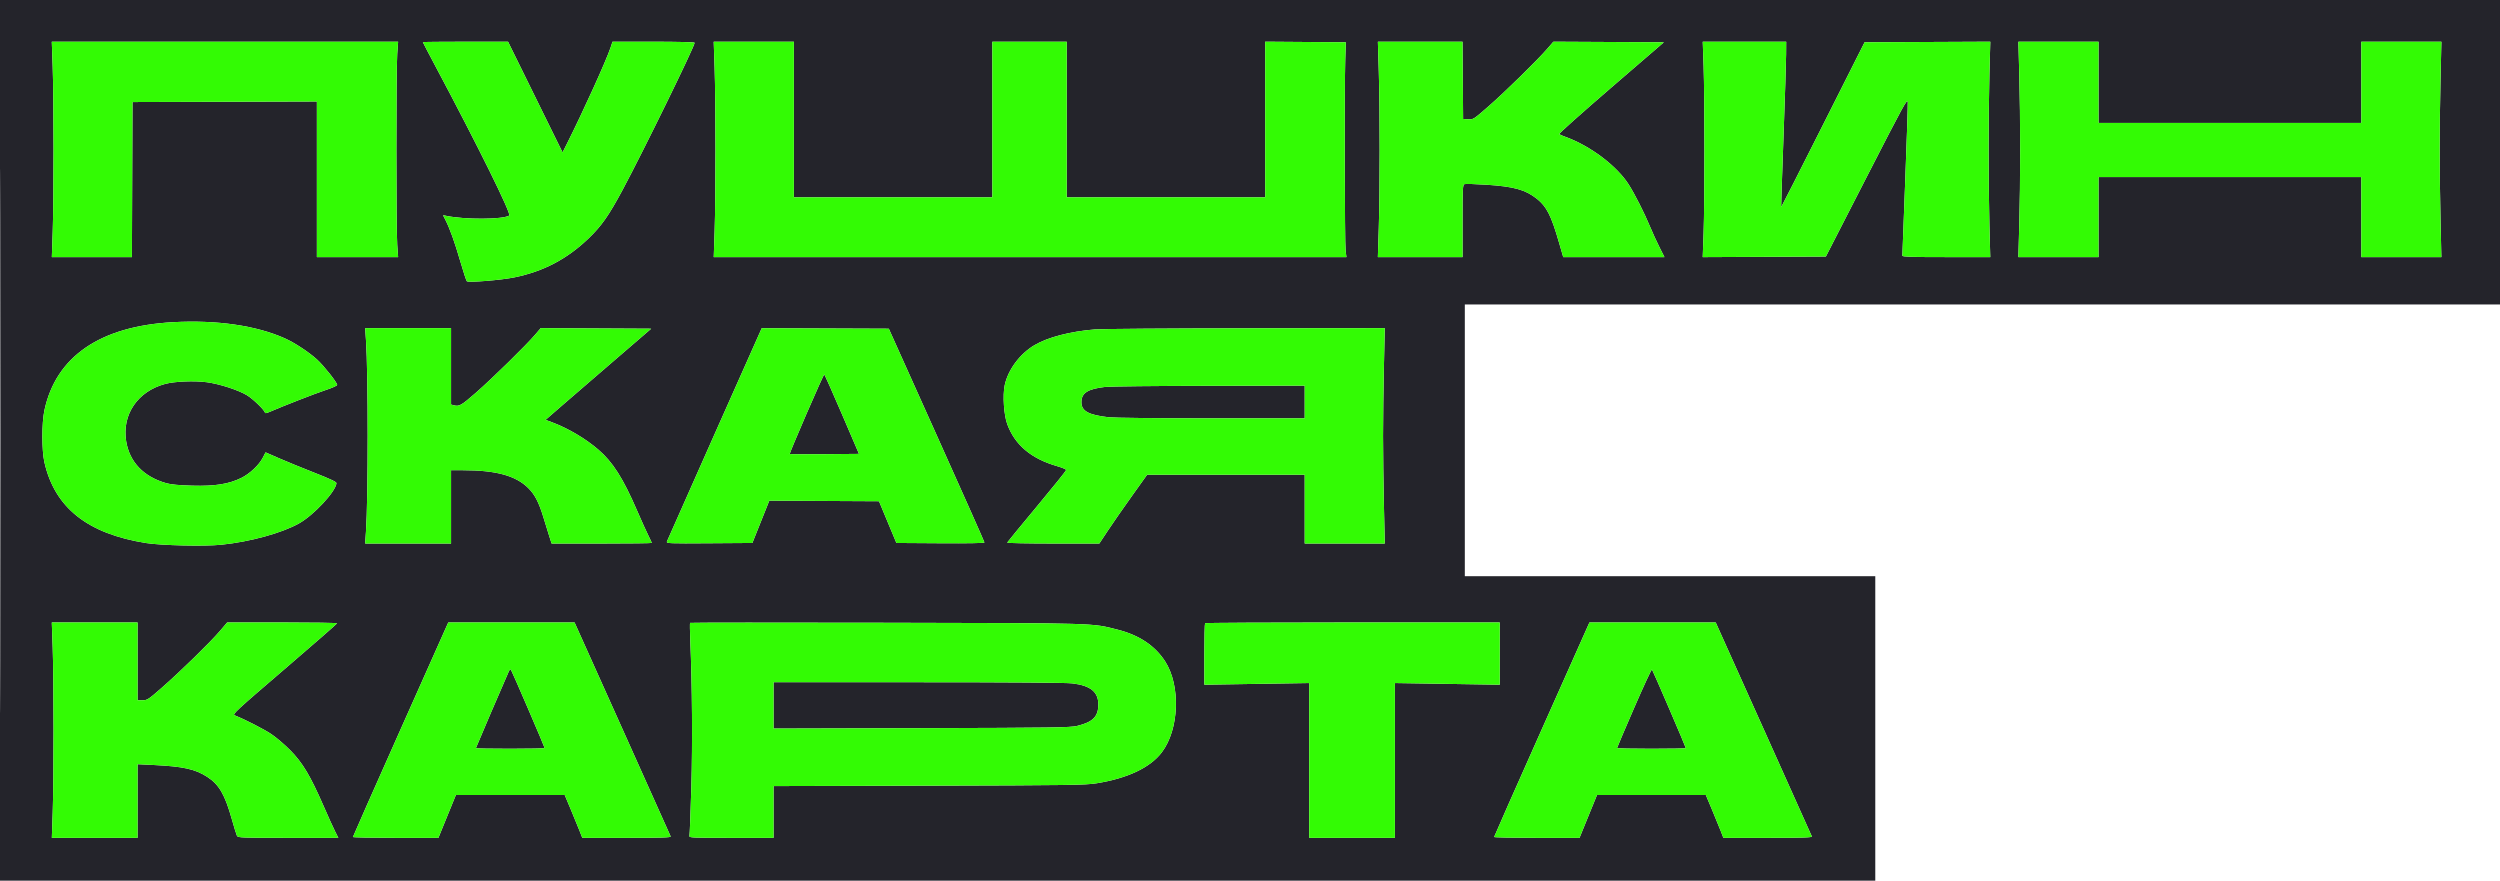
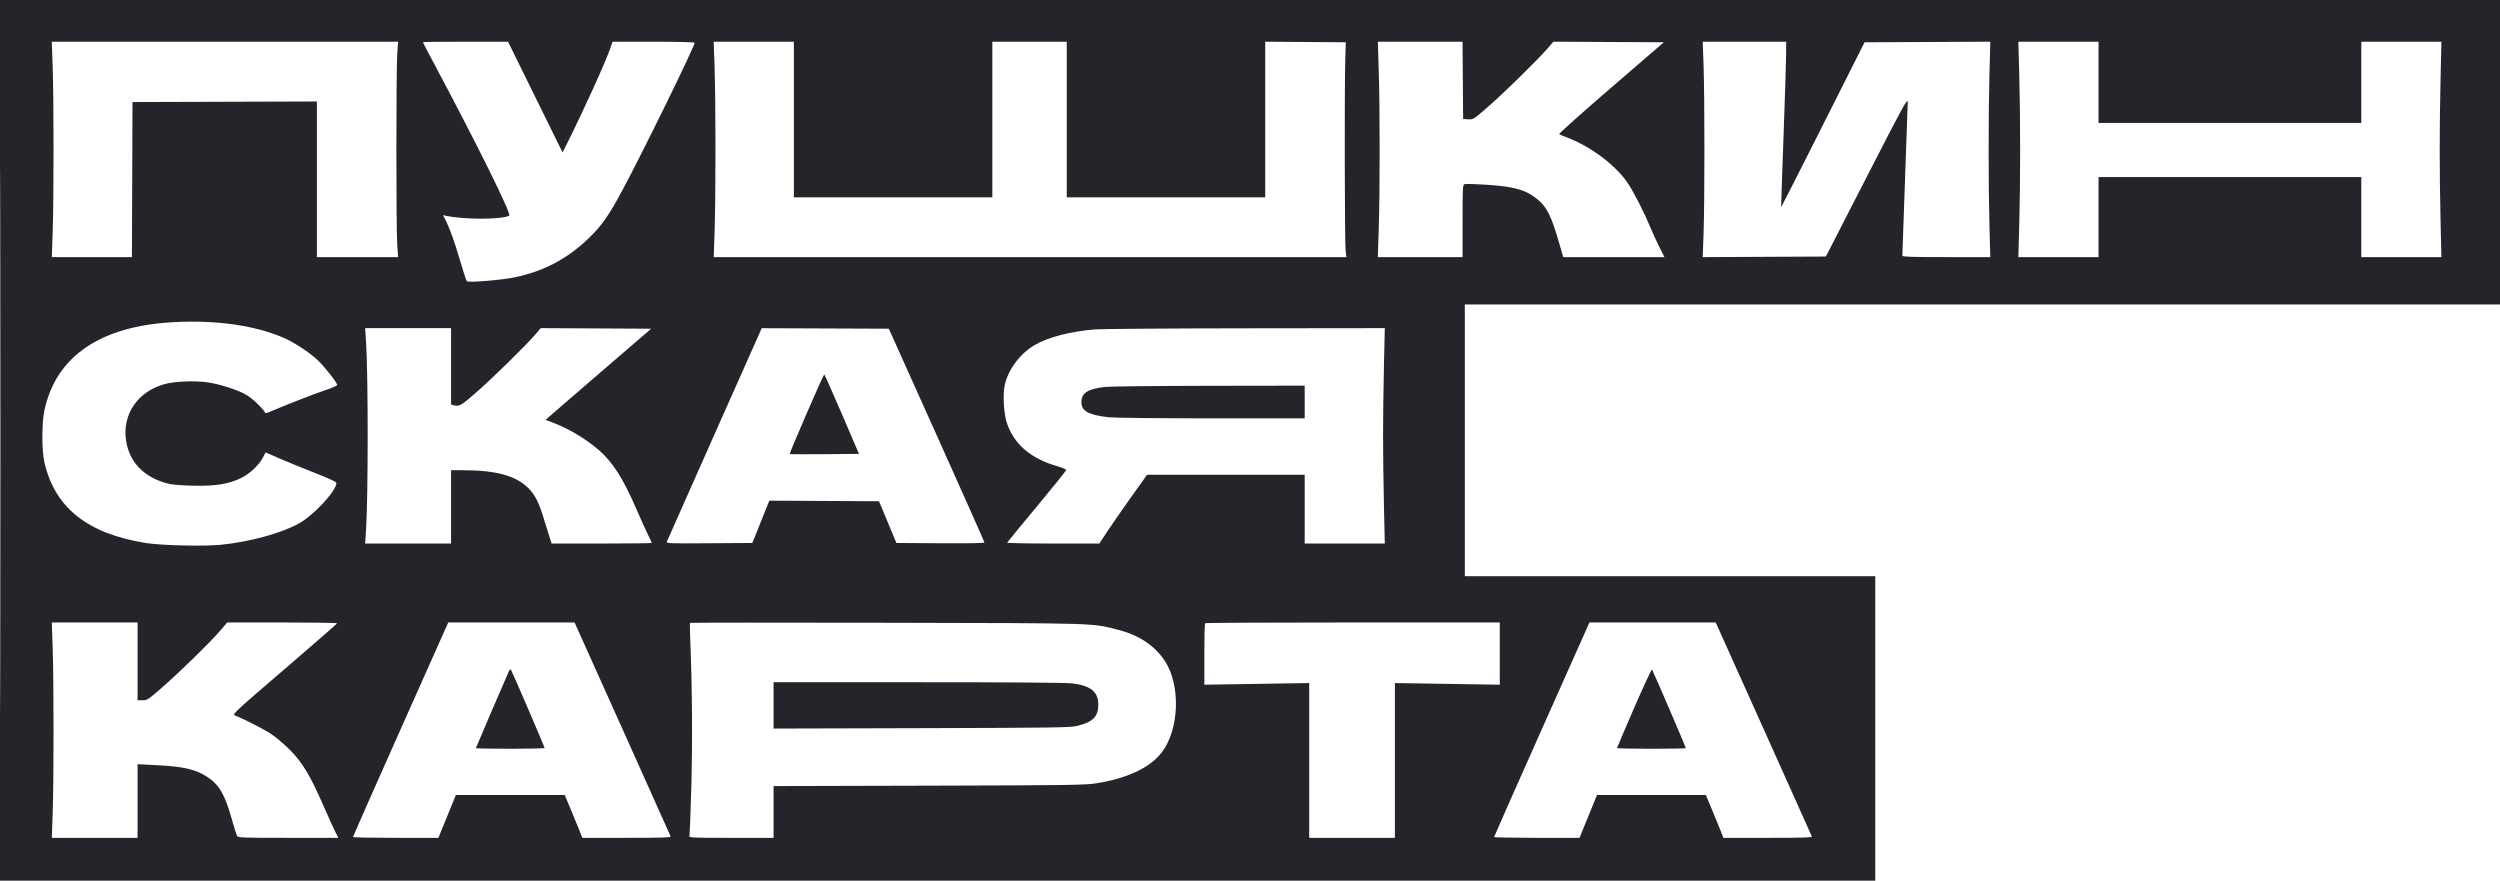
<svg xmlns="http://www.w3.org/2000/svg" width="2217" height="781" viewBox="0 0 2217 781" version="1.1">
-   <path d="M 0 390.500 L 0 781 831.500 781 L 1663 781 1663 646 L 1663 511 1481 511 L 1299 511 1299 390.500 L 1299 270 1757.998 270 L 2216.996 270 2217.250 525.250 C 2217.447 723.592, 2217.559 693.494, 2217.752 390.250 L 2218 0 1109 0 L 0 0 0 390.500 M 0.495 391 C 0.495 605.775, 0.610 693.637, 0.750 586.250 C 0.890 478.862, 0.890 303.137, 0.750 195.750 C 0.610 88.362, 0.495 176.225, 0.495 391 M 46.708 59.250 C 47.721 87.709, 47.733 176.800, 46.727 205.750 L 45.954 228 81.470 228 L 116.986 228 117.243 159.250 L 117.500 90.500 199.250 90.244 L 281 89.988 281 158.994 L 281 228 317.032 228 L 353.063 228 352.282 217.250 C 351.265 203.262, 351.265 61.738, 352.282 47.750 L 353.063 37 199.489 37 L 45.915 37 46.708 59.250 M 375 37.387 C 375 37.600, 379.880 46.938, 385.844 58.137 C 424.171 130.107, 453.758 189.981, 451.598 191.199 C 445.300 194.753, 412.243 194.873, 395.681 191.402 L 392.863 190.811 394.907 194.817 C 398.889 202.624, 403.243 214.712, 408.104 231.464 C 410.812 240.794, 413.461 248.861, 413.991 249.391 C 415.366 250.766, 444.277 248.426, 456.199 245.974 C 482.055 240.657, 502.933 229.665, 522.060 211.300 C 533.436 200.377, 539.913 191.132, 552.093 168.435 C 570.249 134.599, 616 41.150, 616 37.900 C 616 37.383, 600.486 37, 579.580 37 L 543.161 37 541.435 42.250 C 537.813 53.265, 517.098 98.917, 502.823 127.342 L 498.885 135.185 474.711 86.092 L 450.536 37 412.768 37 C 391.996 37, 375 37.174, 375 37.387 M 633.703 60.250 C 634.722 89.980, 634.733 174.553, 633.722 204.750 L 632.943 228 913.480 228 L 1194.017 228 1193.290 222.250 C 1192.477 215.821, 1192.228 77.175, 1192.986 53 L 1193.473 37.500 1157.736 37.237 L 1122 36.975 1122 105.987 L 1122 175 1034 175 L 946 175 946 106 L 946 37 913 37 L 880 37 880 106 L 880 175 792 175 L 704 175 704 106 L 704 37 668.453 37 L 632.907 37 633.703 60.250 M 1222.693 63.250 C 1223.732 97.047, 1223.729 169.247, 1222.687 202.250 L 1221.874 228 1259.437 228 L 1297 228 1297 195.969 C 1297 167.034, 1297.161 163.876, 1298.662 163.300 C 1299.576 162.949, 1308.238 163.177, 1317.912 163.805 C 1342.567 165.408, 1352.721 168.215, 1362.788 176.209 C 1371.602 183.207, 1375.529 190.955, 1382.575 215.250 L 1386.273 228 1431.147 228 L 1476.020 228 1471.530 219.059 C 1469.060 214.141, 1465.400 206.154, 1463.397 201.309 C 1458.348 189.096, 1449.615 171.844, 1444.257 163.500 C 1433.673 147.017, 1410.251 129.367, 1388.500 121.482 C 1385.750 120.485, 1383.121 119.343, 1382.659 118.944 C 1382.196 118.544, 1402.893 100.056, 1428.652 77.859 L 1475.486 37.500 1426.516 37.240 L 1377.547 36.981 1372.127 43.240 C 1363.275 53.466, 1334.497 81.666, 1320.008 94.313 C 1306.666 105.960, 1306.467 106.087, 1302.008 105.795 L 1297.500 105.500 1297.237 71.250 L 1296.974 37 1259.430 37 L 1221.886 37 1222.693 63.250 M 1510.740 58.750 C 1511.725 86.928, 1511.720 179.413, 1510.733 206.759 L 1509.965 228.017 1564.577 227.759 L 1619.189 227.500 1655.345 157.025 C 1688.512 92.373, 1691.524 86.879, 1691.796 90.536 C 1691.959 92.729, 1690.946 123.993, 1689.546 160.011 C 1688.145 196.030, 1687 226.063, 1687 226.750 C 1687 227.729, 1695.465 228, 1725.990 228 L 1764.980 228 1764.240 200.250 C 1763.285 164.436, 1763.293 100.071, 1764.258 64.742 L 1765.016 36.983 1709.258 37.242 L 1653.500 37.500 1616.596 110.763 C 1596.299 151.057, 1579.614 183.907, 1579.518 183.763 C 1579.422 183.618, 1580.363 155.600, 1581.610 121.500 C 1582.857 87.400, 1583.904 54.438, 1583.938 48.250 L 1584 37 1546.990 37 L 1509.981 37 1510.740 58.750 M 1790.690 66.750 C 1791.727 104.846, 1791.725 161.427, 1790.685 198.750 L 1789.869 228 1825.435 228 L 1861 228 1861 192.500 L 1861 157 1977.500 157 L 2094 157 2094 192.500 L 2094 228 2129.506 228 L 2165.013 228 2164.256 194.250 C 2163.293 151.272, 2163.297 113.377, 2164.270 70.750 L 2165.040 37 2129.520 37 L 2094 37 2094 73 L 2094 109 1977.500 109 L 1861 109 1861 73 L 1861 37 1825.440 37 L 1789.880 37 1790.690 66.750 M 153.500 285.709 C 88.705 289.281, 49.514 316.199, 39.332 364.124 C 36.989 375.154, 36.990 399.354, 39.335 409.743 C 48.460 450.177, 77.485 473.283, 129.573 481.576 C 143.065 483.725, 181.520 484.600, 196.124 483.091 C 221.881 480.431, 249.656 472.817, 265.148 464.171 C 278.234 456.868, 297.667 435.992, 298.357 428.496 C 298.461 427.366, 293.048 424.803, 278.500 419.092 C 267.500 414.774, 253.325 408.970, 247 406.193 L 235.500 401.144 233.144 405.744 C 229.753 412.362, 221.526 420.124, 213.950 423.854 C 202.860 429.312, 190.468 431.264, 170.500 430.698 C 158.791 430.366, 151.633 429.687, 147.500 428.514 C 127.344 422.795, 114.851 409.728, 111.875 391.250 C 108.064 367.594, 122.121 346.973, 146.500 340.457 C 154.991 338.188, 172.207 337.478, 183.252 338.942 C 194.642 340.452, 211.394 345.880, 219.087 350.553 C 224.538 353.864, 235 364.082, 235 366.094 C 235 366.607, 236.688 366.297, 238.750 365.405 C 251.483 359.896, 280.056 348.763, 288.750 345.923 C 294.387 344.082, 299 342.023, 299 341.349 C 299 339.255, 287.301 324.476, 281.253 318.931 C 274.132 312.402, 261.343 303.967, 252.644 300.065 C 227.271 288.680, 192.066 283.583, 153.500 285.709 M 324.541 301.750 C 326.571 331.529, 326.560 441.616, 324.524 471.496 L 323.808 482 361.904 482 L 400 482 400 449.500 L 400 417 410.539 417 C 439.853 417, 457.383 421.791, 468.498 432.838 C 474.330 438.635, 477.894 445.558, 481.980 459.026 C 483.728 464.787, 486.059 472.313, 487.161 475.750 L 489.163 482 533.582 482 C 558.012 482, 578 481.762, 578 481.471 C 578 481.181, 576.643 478.255, 574.985 474.970 C 573.326 471.684, 568.804 461.685, 564.936 452.748 C 552.518 424.062, 543.456 409.789, 530.677 398.791 C 519.205 388.917, 503.977 379.909, 489.651 374.522 L 483.802 372.323 498.151 359.865 C 506.043 353.013, 527.119 334.828, 544.986 319.453 L 577.472 291.500 528.486 291.240 L 479.500 290.981 474.610 296.740 C 466.778 305.966, 436.674 335.474, 422.060 348.250 C 408.894 359.760, 407.217 360.701, 402.250 359.370 L 400 358.767 400 324.883 L 400 291 361.904 291 L 323.808 291 324.541 301.750 M 633.779 384.775 C 610.832 436.324, 591.770 479.293, 591.417 480.262 C 590.812 481.928, 592.860 482.010, 628.990 481.762 L 667.203 481.500 674.708 462.741 L 682.213 443.981 730.856 444.241 L 779.500 444.500 787.210 463 L 794.919 481.500 833.960 481.762 C 858.202 481.924, 873 481.662, 873 481.071 C 873 480.547, 853.920 437.679, 830.600 385.809 L 788.199 291.500 731.850 291.275 L 675.500 291.049 633.779 384.775 M 971 292.126 C 949.167 293.889, 929.194 299.086, 917.388 306.077 C 904.347 313.798, 893.802 328.020, 890.948 341.737 C 889.077 350.729, 890.226 368, 893.239 376.179 C 900.039 394.634, 914.465 406.760, 937.548 413.422 C 941.922 414.684, 945.500 416.208, 945.500 416.808 C 945.500 417.409, 933.800 431.953, 919.500 449.130 C 905.200 466.306, 893.350 480.729, 893.167 481.180 C 892.983 481.631, 911.295 482, 933.859 482 L 974.885 482 982.317 470.750 C 986.405 464.563, 995.937 450.837, 1003.499 440.250 L 1017.249 421 1087.124 421 L 1157 421 1157 451.500 L 1157 482 1192.515 482 L 1228.031 482 1227.265 447.750 C 1226.844 428.913, 1226.500 401.350, 1226.500 386.500 C 1226.500 371.650, 1226.844 344.087, 1227.265 325.250 L 1228.031 291 1104.765 291.139 C 1036.969 291.216, 976.775 291.660, 971 292.126 M 715.132 367.121 C 706.759 386.438, 700.086 402.419, 700.302 402.636 C 700.519 402.852, 714.433 402.910, 731.222 402.765 L 761.749 402.500 746.624 367.272 C 738.306 347.896, 731.242 332.034, 730.928 332.022 C 730.613 332.010, 723.505 347.805, 715.132 367.121 M 980.021 343.125 C 964.527 344.919, 959 348.483, 959 356.680 C 959 364.529, 965.201 367.961, 983.096 370.019 C 987.840 370.564, 1027.537 370.988, 1074.250 370.992 L 1157 371 1157 356.500 L 1157 342 1072.250 342.130 C 1025.638 342.201, 984.135 342.649, 980.021 343.125 M 46.708 574.250 C 47.721 602.709, 47.733 691.800, 46.727 720.750 L 45.954 743 83.977 743 L 122 743 122 710.351 L 122 677.702 136.250 678.402 C 162.567 679.694, 173.078 682.019, 183.733 688.906 C 194.274 695.719, 199.411 704.556, 205.588 726.500 C 207.600 733.650, 209.657 740.288, 210.159 741.250 C 211.006 742.877, 214.203 743, 255.552 743 L 300.034 743 297.361 737.750 C 295.891 734.862, 291.149 724.400, 286.823 714.500 C 275.200 687.897, 268.391 676.504, 257.500 665.433 C 252.550 660.402, 244.946 653.912, 240.602 651.012 C 233.961 646.579, 217.064 637.913, 208.105 634.345 C 205.882 633.460, 209.045 630.532, 252.285 593.446 C 277.901 571.476, 298.891 553.163, 298.930 552.750 C 298.968 552.337, 277.051 552, 250.225 552 L 201.451 552 194.999 559.578 C 186.619 569.423, 159.969 595.457, 143.643 609.750 C 131.445 620.428, 130.568 621, 126.396 621 L 122 621 122 586.500 L 122 552 83.958 552 L 45.915 552 46.708 574.250 M 355.248 646.766 C 332.009 698.870, 312.997 741.837, 312.998 742.250 C 312.999 742.663, 330.049 743, 350.887 743 L 388.775 743 396.526 724 L 404.278 705 452.530 705 L 500.783 705 505.927 717.212 C 508.756 723.929, 512.264 732.479, 513.722 736.212 L 516.373 743 555.794 743 C 587.262 743, 595.116 742.744, 594.726 741.729 C 594.458 741.030, 575.180 698.055, 551.885 646.229 L 509.532 552 453.516 552.016 L 397.500 552.032 355.248 646.766 M 611.963 552.368 C 611.709 552.622, 611.788 559.730, 612.140 568.165 C 613.817 608.353, 614.179 658.931, 613.069 698 C 612.421 720.825, 611.659 740.288, 611.378 741.250 C 610.896 742.895, 613.126 743, 648.433 743 L 686 743 686 720.046 L 686 697.092 823.750 696.730 C 948.353 696.403, 962.530 696.203, 972.291 694.640 C 999.984 690.204, 1020.038 680.695, 1030.334 667.117 C 1045.763 646.771, 1047.133 607.925, 1033.179 586.422 C 1024.175 572.547, 1010.184 563.215, 991.147 558.385 C 967.724 552.444, 975.235 552.668, 785.963 552.271 C 690.518 552.070, 612.218 552.114, 611.963 552.368 M 1068.667 552.667 C 1068.300 553.033, 1068 565.453, 1068 580.267 L 1068 607.201 1114.500 606.463 L 1161 605.725 1161 674.362 L 1161 743 1199 743 L 1237 743 1237 674.362 L 1237 605.725 1283.500 606.463 L 1330 607.201 1330 579.600 L 1330 552 1199.667 552 C 1127.983 552, 1069.033 552.300, 1068.667 552.667 M 1367.243 646.761 C 1344.002 698.867, 1324.989 741.837, 1324.993 742.250 C 1324.997 742.663, 1342.038 743, 1362.861 743 L 1400.722 743 1408.474 724 L 1416.225 705 1464.478 705 L 1512.730 705 1518.303 718.250 C 1521.369 725.538, 1524.867 734.087, 1526.077 737.250 L 1528.278 743 1567.746 743 C 1599.075 743, 1607.114 742.740, 1606.731 741.740 C 1606.465 741.047, 1587.179 698.074, 1563.874 646.243 L 1521.500 552.006 1465.500 552.014 L 1409.500 552.022 1367.243 646.761 M 451.275 595.295 C 447.997 602.489, 422 663.036, 422 663.476 C 422 663.764, 435.725 664, 452.500 664 C 469.275 664, 483 663.714, 483 663.364 C 483 662.444, 453.808 594.649, 453.013 593.723 C 452.646 593.295, 451.864 594.003, 451.275 595.295 M 1449.147 627.793 C 1440.816 646.987, 1434 662.986, 1434 663.346 C 1434 663.706, 1447.725 664, 1464.500 664 C 1481.275 664, 1495 663.746, 1495 663.436 C 1495 662.537, 1465.758 594.587, 1464.988 593.697 C 1464.606 593.255, 1457.478 608.598, 1449.147 627.793 M 686 625.545 L 686 646.090 817.250 645.735 C 933.904 645.420, 949.239 645.201, 955.144 643.765 C 969.155 640.357, 974 635.478, 974 624.774 C 974 613.601, 967.128 607.995, 951.026 606.033 C 945.603 605.372, 896.376 605, 814.276 605 L 686 605 686 625.545" stroke="none" fill="#24242b" fill-rule="evenodd" />
-   <path d="M 46.708 59.250 C 47.721 87.709, 47.733 176.800, 46.727 205.750 L 45.954 228 81.470 228 L 116.986 228 117.243 159.250 L 117.500 90.500 199.250 90.244 L 281 89.988 281 158.994 L 281 228 317.032 228 L 353.063 228 352.282 217.250 C 351.265 203.262, 351.265 61.738, 352.282 47.750 L 353.063 37 199.489 37 L 45.915 37 46.708 59.250 M 375 37.387 C 375 37.600, 379.880 46.938, 385.844 58.137 C 424.171 130.107, 453.758 189.981, 451.598 191.199 C 445.300 194.753, 412.243 194.873, 395.681 191.402 L 392.863 190.811 394.907 194.817 C 398.889 202.624, 403.243 214.712, 408.104 231.464 C 410.812 240.794, 413.461 248.861, 413.991 249.391 C 415.366 250.766, 444.277 248.426, 456.199 245.974 C 482.055 240.657, 502.933 229.665, 522.060 211.300 C 533.436 200.377, 539.913 191.132, 552.093 168.435 C 570.249 134.599, 616 41.150, 616 37.900 C 616 37.383, 600.486 37, 579.580 37 L 543.161 37 541.435 42.250 C 537.813 53.265, 517.098 98.917, 502.823 127.342 L 498.885 135.185 474.711 86.092 L 450.536 37 412.768 37 C 391.996 37, 375 37.174, 375 37.387 M 633.703 60.250 C 634.722 89.980, 634.733 174.553, 633.722 204.750 L 632.943 228 913.480 228 L 1194.017 228 1193.290 222.250 C 1192.477 215.821, 1192.228 77.175, 1192.986 53 L 1193.473 37.500 1157.736 37.237 L 1122 36.975 1122 105.987 L 1122 175 1034 175 L 946 175 946 106 L 946 37 913 37 L 880 37 880 106 L 880 175 792 175 L 704 175 704 106 L 704 37 668.453 37 L 632.907 37 633.703 60.250 M 1222.693 63.250 C 1223.732 97.047, 1223.729 169.247, 1222.687 202.250 L 1221.874 228 1259.437 228 L 1297 228 1297 195.969 C 1297 167.034, 1297.161 163.876, 1298.662 163.300 C 1299.576 162.949, 1308.238 163.177, 1317.912 163.805 C 1342.567 165.408, 1352.721 168.215, 1362.788 176.209 C 1371.602 183.207, 1375.529 190.955, 1382.575 215.250 L 1386.273 228 1431.147 228 L 1476.020 228 1471.530 219.059 C 1469.060 214.141, 1465.400 206.154, 1463.397 201.309 C 1458.348 189.096, 1449.615 171.844, 1444.257 163.500 C 1433.673 147.017, 1410.251 129.367, 1388.500 121.482 C 1385.750 120.485, 1383.121 119.343, 1382.659 118.944 C 1382.196 118.544, 1402.893 100.056, 1428.652 77.859 L 1475.486 37.500 1426.516 37.240 L 1377.547 36.981 1372.127 43.240 C 1363.275 53.466, 1334.497 81.666, 1320.008 94.313 C 1306.666 105.960, 1306.467 106.087, 1302.008 105.795 L 1297.500 105.500 1297.237 71.250 L 1296.974 37 1259.430 37 L 1221.886 37 1222.693 63.250 M 1510.740 58.750 C 1511.725 86.928, 1511.720 179.413, 1510.733 206.759 L 1509.965 228.017 1564.577 227.759 L 1619.189 227.500 1655.345 157.025 C 1688.512 92.373, 1691.524 86.879, 1691.796 90.536 C 1691.959 92.729, 1690.946 123.993, 1689.546 160.011 C 1688.145 196.030, 1687 226.063, 1687 226.750 C 1687 227.729, 1695.465 228, 1725.990 228 L 1764.980 228 1764.240 200.250 C 1763.285 164.436, 1763.293 100.071, 1764.258 64.742 L 1765.016 36.983 1709.258 37.242 L 1653.500 37.500 1616.596 110.763 C 1596.299 151.057, 1579.614 183.907, 1579.518 183.763 C 1579.422 183.618, 1580.363 155.600, 1581.610 121.500 C 1582.857 87.400, 1583.904 54.438, 1583.938 48.250 L 1584 37 1546.990 37 L 1509.981 37 1510.740 58.750 M 1790.690 66.750 C 1791.727 104.846, 1791.725 161.427, 1790.685 198.750 L 1789.869 228 1825.435 228 L 1861 228 1861 192.500 L 1861 157 1977.500 157 L 2094 157 2094 192.500 L 2094 228 2129.506 228 L 2165.013 228 2164.256 194.250 C 2163.293 151.272, 2163.297 113.377, 2164.270 70.750 L 2165.040 37 2129.520 37 L 2094 37 2094 73 L 2094 109 1977.500 109 L 1861 109 1861 73 L 1861 37 1825.440 37 L 1789.880 37 1790.690 66.750 M 153.500 285.709 C 88.705 289.281, 49.514 316.199, 39.332 364.124 C 36.989 375.154, 36.990 399.354, 39.335 409.743 C 48.460 450.177, 77.485 473.283, 129.573 481.576 C 143.065 483.725, 181.520 484.600, 196.124 483.091 C 221.881 480.431, 249.656 472.817, 265.148 464.171 C 278.234 456.868, 297.667 435.992, 298.357 428.496 C 298.461 427.366, 293.048 424.803, 278.500 419.092 C 267.500 414.774, 253.325 408.970, 247 406.193 L 235.500 401.144 233.144 405.744 C 229.753 412.362, 221.526 420.124, 213.950 423.854 C 202.860 429.312, 190.468 431.264, 170.500 430.698 C 158.791 430.366, 151.633 429.687, 147.500 428.514 C 127.344 422.795, 114.851 409.728, 111.875 391.250 C 108.064 367.594, 122.121 346.973, 146.500 340.457 C 154.991 338.188, 172.207 337.478, 183.252 338.942 C 194.642 340.452, 211.394 345.880, 219.087 350.553 C 224.538 353.864, 235 364.082, 235 366.094 C 235 366.607, 236.688 366.297, 238.750 365.405 C 251.483 359.896, 280.056 348.763, 288.750 345.923 C 294.387 344.082, 299 342.023, 299 341.349 C 299 339.255, 287.301 324.476, 281.253 318.931 C 274.132 312.402, 261.343 303.967, 252.644 300.065 C 227.271 288.680, 192.066 283.583, 153.500 285.709 M 324.541 301.750 C 326.571 331.529, 326.560 441.616, 324.524 471.496 L 323.808 482 361.904 482 L 400 482 400 449.500 L 400 417 410.539 417 C 439.853 417, 457.383 421.791, 468.498 432.838 C 474.330 438.635, 477.894 445.558, 481.980 459.026 C 483.728 464.787, 486.059 472.313, 487.161 475.750 L 489.163 482 533.582 482 C 558.012 482, 578 481.762, 578 481.471 C 578 481.181, 576.643 478.255, 574.985 474.970 C 573.326 471.684, 568.804 461.685, 564.936 452.748 C 552.518 424.062, 543.456 409.789, 530.677 398.791 C 519.205 388.917, 503.977 379.909, 489.651 374.522 L 483.802 372.323 498.151 359.865 C 506.043 353.013, 527.119 334.828, 544.986 319.453 L 577.472 291.500 528.486 291.240 L 479.500 290.981 474.610 296.740 C 466.778 305.966, 436.674 335.474, 422.060 348.250 C 408.894 359.760, 407.217 360.701, 402.250 359.370 L 400 358.767 400 324.883 L 400 291 361.904 291 L 323.808 291 324.541 301.750 M 633.779 384.775 C 610.832 436.324, 591.770 479.293, 591.417 480.262 C 590.812 481.928, 592.860 482.010, 628.990 481.762 L 667.203 481.500 674.708 462.741 L 682.213 443.981 730.856 444.241 L 779.500 444.500 787.210 463 L 794.919 481.500 833.960 481.762 C 858.202 481.924, 873 481.662, 873 481.071 C 873 480.547, 853.920 437.679, 830.600 385.809 L 788.199 291.500 731.850 291.275 L 675.500 291.049 633.779 384.775 M 971 292.126 C 949.167 293.889, 929.194 299.086, 917.388 306.077 C 904.347 313.798, 893.802 328.020, 890.948 341.737 C 889.077 350.729, 890.226 368, 893.239 376.179 C 900.039 394.634, 914.465 406.760, 937.548 413.422 C 941.922 414.684, 945.500 416.208, 945.500 416.808 C 945.500 417.409, 933.800 431.953, 919.500 449.130 C 905.200 466.306, 893.350 480.729, 893.167 481.180 C 892.983 481.631, 911.295 482, 933.859 482 L 974.885 482 982.317 470.750 C 986.405 464.563, 995.937 450.837, 1003.499 440.250 L 1017.249 421 1087.124 421 L 1157 421 1157 451.500 L 1157 482 1192.515 482 L 1228.031 482 1227.265 447.750 C 1226.844 428.913, 1226.500 401.350, 1226.500 386.500 C 1226.500 371.650, 1226.844 344.087, 1227.265 325.250 L 1228.031 291 1104.765 291.139 C 1036.969 291.216, 976.775 291.660, 971 292.126 M 715.132 367.121 C 706.759 386.438, 700.086 402.419, 700.302 402.636 C 700.519 402.852, 714.433 402.910, 731.222 402.765 L 761.749 402.500 746.624 367.272 C 738.306 347.896, 731.242 332.034, 730.928 332.022 C 730.613 332.010, 723.505 347.805, 715.132 367.121 M 980.021 343.125 C 964.527 344.919, 959 348.483, 959 356.680 C 959 364.529, 965.201 367.961, 983.096 370.019 C 987.840 370.564, 1027.537 370.988, 1074.250 370.992 L 1157 371 1157 356.500 L 1157 342 1072.250 342.130 C 1025.638 342.201, 984.135 342.649, 980.021 343.125 M 46.708 574.250 C 47.721 602.709, 47.733 691.800, 46.727 720.750 L 45.954 743 83.977 743 L 122 743 122 710.351 L 122 677.702 136.250 678.402 C 162.567 679.694, 173.078 682.019, 183.733 688.906 C 194.274 695.719, 199.411 704.556, 205.588 726.500 C 207.600 733.650, 209.657 740.288, 210.159 741.250 C 211.006 742.877, 214.203 743, 255.552 743 L 300.034 743 297.361 737.750 C 295.891 734.862, 291.149 724.400, 286.823 714.500 C 275.200 687.897, 268.391 676.504, 257.500 665.433 C 252.550 660.402, 244.946 653.912, 240.602 651.012 C 233.961 646.579, 217.064 637.913, 208.105 634.345 C 205.882 633.460, 209.045 630.532, 252.285 593.446 C 277.901 571.476, 298.891 553.163, 298.930 552.750 C 298.968 552.337, 277.051 552, 250.225 552 L 201.451 552 194.999 559.578 C 186.619 569.423, 159.969 595.457, 143.643 609.750 C 131.445 620.428, 130.568 621, 126.396 621 L 122 621 122 586.500 L 122 552 83.958 552 L 45.915 552 46.708 574.250 M 355.248 646.766 C 332.009 698.870, 312.997 741.837, 312.998 742.250 C 312.999 742.663, 330.049 743, 350.887 743 L 388.775 743 396.526 724 L 404.278 705 452.530 705 L 500.783 705 505.927 717.212 C 508.756 723.929, 512.264 732.479, 513.722 736.212 L 516.373 743 555.794 743 C 587.262 743, 595.116 742.744, 594.726 741.729 C 594.458 741.030, 575.180 698.055, 551.885 646.229 L 509.532 552 453.516 552.016 L 397.500 552.032 355.248 646.766 M 611.963 552.368 C 611.709 552.622, 611.788 559.730, 612.140 568.165 C 613.817 608.353, 614.179 658.931, 613.069 698 C 612.421 720.825, 611.659 740.288, 611.378 741.250 C 610.896 742.895, 613.126 743, 648.433 743 L 686 743 686 720.046 L 686 697.092 823.750 696.730 C 948.353 696.403, 962.530 696.203, 972.291 694.640 C 999.984 690.204, 1020.038 680.695, 1030.334 667.117 C 1045.763 646.771, 1047.133 607.925, 1033.179 586.422 C 1024.175 572.547, 1010.184 563.215, 991.147 558.385 C 967.724 552.444, 975.235 552.668, 785.963 552.271 C 690.518 552.070, 612.218 552.114, 611.963 552.368 M 1068.667 552.667 C 1068.300 553.033, 1068 565.453, 1068 580.267 L 1068 607.201 1114.500 606.463 L 1161 605.725 1161 674.362 L 1161 743 1199 743 L 1237 743 1237 674.362 L 1237 605.725 1283.500 606.463 L 1330 607.201 1330 579.600 L 1330 552 1199.667 552 C 1127.983 552, 1069.033 552.300, 1068.667 552.667 M 1367.243 646.761 C 1344.002 698.867, 1324.989 741.837, 1324.993 742.250 C 1324.997 742.663, 1342.038 743, 1362.861 743 L 1400.722 743 1408.474 724 L 1416.225 705 1464.478 705 L 1512.730 705 1518.303 718.250 C 1521.369 725.538, 1524.867 734.087, 1526.077 737.250 L 1528.278 743 1567.746 743 C 1599.075 743, 1607.114 742.740, 1606.731 741.740 C 1606.465 741.047, 1587.179 698.074, 1563.874 646.243 L 1521.500 552.006 1465.500 552.014 L 1409.500 552.022 1367.243 646.761 M 451.275 595.295 C 447.997 602.489, 422 663.036, 422 663.476 C 422 663.764, 435.725 664, 452.500 664 C 469.275 664, 483 663.714, 483 663.364 C 483 662.444, 453.808 594.649, 453.013 593.723 C 452.646 593.295, 451.864 594.003, 451.275 595.295 M 1449.147 627.793 C 1440.816 646.987, 1434 662.986, 1434 663.346 C 1434 663.706, 1447.725 664, 1464.500 664 C 1481.275 664, 1495 663.746, 1495 663.436 C 1495 662.537, 1465.758 594.587, 1464.988 593.697 C 1464.606 593.255, 1457.478 608.598, 1449.147 627.793 M 686 625.545 L 686 646.090 817.250 645.735 C 933.904 645.420, 949.239 645.201, 955.144 643.765 C 969.155 640.357, 974 635.478, 974 624.774 C 974 613.601, 967.128 607.995, 951.026 606.033 C 945.603 605.372, 896.376 605, 814.276 605 L 686 605 686 625.545" stroke="none" fill="#33fb04" fill-rule="evenodd" />
+   <path d="M 0 390.500 L 0 781 831.500 781 L 1663 781 1663 646 L 1663 511 1481 511 L 1299 511 1299 390.500 L 1299 270 1757.998 270 L 2216.996 270 2217.250 525.250 C 2217.447 723.592, 2217.559 693.494, 2217.752 390.250 L 2218 0 1109 0 L 0 0 0 390.500 M 0.495 391 C 0.495 605.775, 0.610 693.637, 0.750 586.250 C 0.890 478.862, 0.890 303.137, 0.750 195.750 C 0.610 88.362, 0.495 176.225, 0.495 391 M 46.708 59.250 C 47.721 87.709, 47.733 176.800, 46.727 205.750 L 45.954 228 81.470 228 L 116.986 228 117.243 159.250 L 117.500 90.500 199.250 90.244 L 281 89.988 281 158.994 L 281 228 317.032 228 L 353.063 228 352.282 217.250 C 351.265 203.262, 351.265 61.738, 352.282 47.750 L 353.063 37 199.489 37 L 45.915 37 46.708 59.250 M 375 37.387 C 375 37.600, 379.880 46.938, 385.844 58.137 C 424.171 130.107, 453.758 189.981, 451.598 191.199 C 445.300 194.753, 412.243 194.873, 395.681 191.402 L 392.863 190.811 394.907 194.817 C 398.889 202.624, 403.243 214.712, 408.104 231.464 C 410.812 240.794, 413.461 248.861, 413.991 249.391 C 415.366 250.766, 444.277 248.426, 456.199 245.974 C 482.055 240.657, 502.933 229.665, 522.060 211.300 C 533.436 200.377, 539.913 191.132, 552.093 168.435 C 570.249 134.599, 616 41.150, 616 37.900 C 616 37.383, 600.486 37, 579.580 37 L 543.161 37 541.435 42.250 C 537.813 53.265, 517.098 98.917, 502.823 127.342 L 498.885 135.185 474.711 86.092 L 450.536 37 412.768 37 C 391.996 37, 375 37.174, 375 37.387 M 633.703 60.250 C 634.722 89.980, 634.733 174.553, 633.722 204.750 L 632.943 228 913.480 228 L 1194.017 228 1193.290 222.250 C 1192.477 215.821, 1192.228 77.175, 1192.986 53 L 1193.473 37.500 1157.736 37.237 L 1122 36.975 1122 105.987 L 1122 175 1034 175 L 946 175 946 106 L 946 37 913 37 L 880 37 880 106 L 880 175 792 175 L 704 175 704 106 L 704 37 668.453 37 L 632.907 37 633.703 60.250 M 1222.693 63.250 C 1223.732 97.047, 1223.729 169.247, 1222.687 202.250 L 1221.874 228 1259.437 228 L 1297 228 1297 195.969 C 1297 167.034, 1297.161 163.876, 1298.662 163.300 C 1299.576 162.949, 1308.238 163.177, 1317.912 163.805 C 1342.567 165.408, 1352.721 168.215, 1362.788 176.209 C 1371.602 183.207, 1375.529 190.955, 1382.575 215.250 L 1386.273 228 1431.147 228 L 1476.020 228 1471.530 219.059 C 1469.060 214.141, 1465.400 206.154, 1463.397 201.309 C 1458.348 189.096, 1449.615 171.844, 1444.257 163.500 C 1433.673 147.017, 1410.251 129.367, 1388.500 121.482 C 1385.750 120.485, 1383.121 119.343, 1382.659 118.944 C 1382.196 118.544, 1402.893 100.056, 1428.652 77.859 L 1475.486 37.500 1426.516 37.240 L 1377.547 36.981 1372.127 43.240 C 1363.275 53.466, 1334.497 81.666, 1320.008 94.313 C 1306.666 105.960, 1306.467 106.087, 1302.008 105.795 L 1297.500 105.500 1297.237 71.250 L 1296.974 37 1259.430 37 L 1221.886 37 1222.693 63.250 M 1510.740 58.750 C 1511.725 86.928, 1511.720 179.413, 1510.733 206.759 L 1509.965 228.017 1564.577 227.759 L 1619.189 227.500 1655.345 157.025 C 1688.512 92.373, 1691.524 86.879, 1691.796 90.536 C 1688.145 196.030, 1687 226.063, 1687 226.750 C 1687 227.729, 1695.465 228, 1725.990 228 L 1764.980 228 1764.240 200.250 C 1763.285 164.436, 1763.293 100.071, 1764.258 64.742 L 1765.016 36.983 1709.258 37.242 L 1653.500 37.500 1616.596 110.763 C 1596.299 151.057, 1579.614 183.907, 1579.518 183.763 C 1579.422 183.618, 1580.363 155.600, 1581.610 121.500 C 1582.857 87.400, 1583.904 54.438, 1583.938 48.250 L 1584 37 1546.990 37 L 1509.981 37 1510.740 58.750 M 1790.690 66.750 C 1791.727 104.846, 1791.725 161.427, 1790.685 198.750 L 1789.869 228 1825.435 228 L 1861 228 1861 192.500 L 1861 157 1977.500 157 L 2094 157 2094 192.500 L 2094 228 2129.506 228 L 2165.013 228 2164.256 194.250 C 2163.293 151.272, 2163.297 113.377, 2164.270 70.750 L 2165.040 37 2129.520 37 L 2094 37 2094 73 L 2094 109 1977.500 109 L 1861 109 1861 73 L 1861 37 1825.440 37 L 1789.880 37 1790.690 66.750 M 153.500 285.709 C 88.705 289.281, 49.514 316.199, 39.332 364.124 C 36.989 375.154, 36.990 399.354, 39.335 409.743 C 48.460 450.177, 77.485 473.283, 129.573 481.576 C 143.065 483.725, 181.520 484.600, 196.124 483.091 C 221.881 480.431, 249.656 472.817, 265.148 464.171 C 278.234 456.868, 297.667 435.992, 298.357 428.496 C 298.461 427.366, 293.048 424.803, 278.500 419.092 C 267.500 414.774, 253.325 408.970, 247 406.193 L 235.500 401.144 233.144 405.744 C 229.753 412.362, 221.526 420.124, 213.950 423.854 C 202.860 429.312, 190.468 431.264, 170.500 430.698 C 158.791 430.366, 151.633 429.687, 147.500 428.514 C 127.344 422.795, 114.851 409.728, 111.875 391.250 C 108.064 367.594, 122.121 346.973, 146.500 340.457 C 154.991 338.188, 172.207 337.478, 183.252 338.942 C 194.642 340.452, 211.394 345.880, 219.087 350.553 C 224.538 353.864, 235 364.082, 235 366.094 C 235 366.607, 236.688 366.297, 238.750 365.405 C 251.483 359.896, 280.056 348.763, 288.750 345.923 C 294.387 344.082, 299 342.023, 299 341.349 C 299 339.255, 287.301 324.476, 281.253 318.931 C 274.132 312.402, 261.343 303.967, 252.644 300.065 C 227.271 288.680, 192.066 283.583, 153.500 285.709 M 324.541 301.750 C 326.571 331.529, 326.560 441.616, 324.524 471.496 L 323.808 482 361.904 482 L 400 482 400 449.500 L 400 417 410.539 417 C 439.853 417, 457.383 421.791, 468.498 432.838 C 474.330 438.635, 477.894 445.558, 481.980 459.026 C 483.728 464.787, 486.059 472.313, 487.161 475.750 L 489.163 482 533.582 482 C 558.012 482, 578 481.762, 578 481.471 C 578 481.181, 576.643 478.255, 574.985 474.970 C 573.326 471.684, 568.804 461.685, 564.936 452.748 C 552.518 424.062, 543.456 409.789, 530.677 398.791 C 519.205 388.917, 503.977 379.909, 489.651 374.522 L 483.802 372.323 498.151 359.865 C 506.043 353.013, 527.119 334.828, 544.986 319.453 L 577.472 291.500 528.486 291.240 L 479.500 290.981 474.610 296.740 C 466.778 305.966, 436.674 335.474, 422.060 348.250 C 408.894 359.760, 407.217 360.701, 402.250 359.370 L 400 358.767 400 324.883 L 400 291 361.904 291 L 323.808 291 324.541 301.750 M 633.779 384.775 C 610.832 436.324, 591.770 479.293, 591.417 480.262 C 590.812 481.928, 592.860 482.010, 628.990 481.762 L 667.203 481.500 674.708 462.741 L 682.213 443.981 730.856 444.241 L 779.500 444.500 787.210 463 L 794.919 481.500 833.960 481.762 C 858.202 481.924, 873 481.662, 873 481.071 C 873 480.547, 853.920 437.679, 830.600 385.809 L 788.199 291.500 731.850 291.275 L 675.500 291.049 633.779 384.775 M 971 292.126 C 949.167 293.889, 929.194 299.086, 917.388 306.077 C 904.347 313.798, 893.802 328.020, 890.948 341.737 C 889.077 350.729, 890.226 368, 893.239 376.179 C 900.039 394.634, 914.465 406.760, 937.548 413.422 C 941.922 414.684, 945.500 416.208, 945.500 416.808 C 945.500 417.409, 933.800 431.953, 919.500 449.130 C 905.200 466.306, 893.350 480.729, 893.167 481.180 C 892.983 481.631, 911.295 482, 933.859 482 L 974.885 482 982.317 470.750 C 986.405 464.563, 995.937 450.837, 1003.499 440.250 L 1017.249 421 1087.124 421 L 1157 421 1157 451.500 L 1157 482 1192.515 482 L 1228.031 482 1227.265 447.750 C 1226.844 428.913, 1226.500 401.350, 1226.500 386.500 C 1226.500 371.650, 1226.844 344.087, 1227.265 325.250 L 1228.031 291 1104.765 291.139 C 1036.969 291.216, 976.775 291.660, 971 292.126 M 715.132 367.121 C 706.759 386.438, 700.086 402.419, 700.302 402.636 C 700.519 402.852, 714.433 402.910, 731.222 402.765 L 761.749 402.500 746.624 367.272 C 738.306 347.896, 731.242 332.034, 730.928 332.022 C 730.613 332.010, 723.505 347.805, 715.132 367.121 M 980.021 343.125 C 964.527 344.919, 959 348.483, 959 356.680 C 959 364.529, 965.201 367.961, 983.096 370.019 C 987.840 370.564, 1027.537 370.988, 1074.250 370.992 L 1157 371 1157 356.500 L 1157 342 1072.250 342.130 C 1025.638 342.201, 984.135 342.649, 980.021 343.125 M 46.708 574.250 C 47.721 602.709, 47.733 691.800, 46.727 720.750 L 45.954 743 83.977 743 L 122 743 122 710.351 L 122 677.702 136.250 678.402 C 162.567 679.694, 173.078 682.019, 183.733 688.906 C 194.274 695.719, 199.411 704.556, 205.588 726.500 C 207.600 733.650, 209.657 740.288, 210.159 741.250 C 211.006 742.877, 214.203 743, 255.552 743 L 300.034 743 297.361 737.750 C 295.891 734.862, 291.149 724.400, 286.823 714.500 C 275.200 687.897, 268.391 676.504, 257.500 665.433 C 252.550 660.402, 244.946 653.912, 240.602 651.012 C 233.961 646.579, 217.064 637.913, 208.105 634.345 C 205.882 633.460, 209.045 630.532, 252.285 593.446 C 277.901 571.476, 298.891 553.163, 298.930 552.750 C 298.968 552.337, 277.051 552, 250.225 552 L 201.451 552 194.999 559.578 C 186.619 569.423, 159.969 595.457, 143.643 609.750 C 131.445 620.428, 130.568 621, 126.396 621 L 122 621 122 586.500 L 122 552 83.958 552 L 45.915 552 46.708 574.250 M 355.248 646.766 C 332.009 698.870, 312.997 741.837, 312.998 742.250 C 312.999 742.663, 330.049 743, 350.887 743 L 388.775 743 396.526 724 L 404.278 705 452.530 705 L 500.783 705 505.927 717.212 C 508.756 723.929, 512.264 732.479, 513.722 736.212 L 516.373 743 555.794 743 C 587.262 743, 595.116 742.744, 594.726 741.729 C 594.458 741.030, 575.180 698.055, 551.885 646.229 L 509.532 552 453.516 552.016 L 397.500 552.032 355.248 646.766 M 611.963 552.368 C 611.709 552.622, 611.788 559.730, 612.140 568.165 C 613.817 608.353, 614.179 658.931, 613.069 698 C 612.421 720.825, 611.659 740.288, 611.378 741.250 C 610.896 742.895, 613.126 743, 648.433 743 L 686 743 686 720.046 L 686 697.092 823.750 696.730 C 948.353 696.403, 962.530 696.203, 972.291 694.640 C 999.984 690.204, 1020.038 680.695, 1030.334 667.117 C 1045.763 646.771, 1047.133 607.925, 1033.179 586.422 C 1024.175 572.547, 1010.184 563.215, 991.147 558.385 C 967.724 552.444, 975.235 552.668, 785.963 552.271 C 690.518 552.070, 612.218 552.114, 611.963 552.368 M 1068.667 552.667 C 1068.300 553.033, 1068 565.453, 1068 580.267 L 1068 607.201 1114.500 606.463 L 1161 605.725 1161 674.362 L 1161 743 1199 743 L 1237 743 1237 674.362 L 1237 605.725 1283.500 606.463 L 1330 607.201 1330 579.600 L 1330 552 1199.667 552 C 1127.983 552, 1069.033 552.300, 1068.667 552.667 M 1367.243 646.761 C 1344.002 698.867, 1324.989 741.837, 1324.993 742.250 C 1324.997 742.663, 1342.038 743, 1362.861 743 L 1400.722 743 1408.474 724 L 1416.225 705 1464.478 705 L 1512.730 705 1518.303 718.250 C 1521.369 725.538, 1524.867 734.087, 1526.077 737.250 L 1528.278 743 1567.746 743 C 1599.075 743, 1607.114 742.740, 1606.731 741.740 C 1606.465 741.047, 1587.179 698.074, 1563.874 646.243 L 1521.500 552.006 1465.500 552.014 L 1409.500 552.022 1367.243 646.761 M 451.275 595.295 C 447.997 602.489, 422 663.036, 422 663.476 C 422 663.764, 435.725 664, 452.500 664 C 469.275 664, 483 663.714, 483 663.364 C 483 662.444, 453.808 594.649, 453.013 593.723 C 452.646 593.295, 451.864 594.003, 451.275 595.295 M 1449.147 627.793 C 1440.816 646.987, 1434 662.986, 1434 663.346 C 1434 663.706, 1447.725 664, 1464.500 664 C 1481.275 664, 1495 663.746, 1495 663.436 C 1495 662.537, 1465.758 594.587, 1464.988 593.697 C 1464.606 593.255, 1457.478 608.598, 1449.147 627.793 M 686 625.545 L 686 646.090 817.250 645.735 C 933.904 645.420, 949.239 645.201, 955.144 643.765 C 969.155 640.357, 974 635.478, 974 624.774 C 974 613.601, 967.128 607.995, 951.026 606.033 C 945.603 605.372, 896.376 605, 814.276 605 L 686 605 686 625.545" stroke="none" fill="#24242b" fill-rule="evenodd" />
</svg>